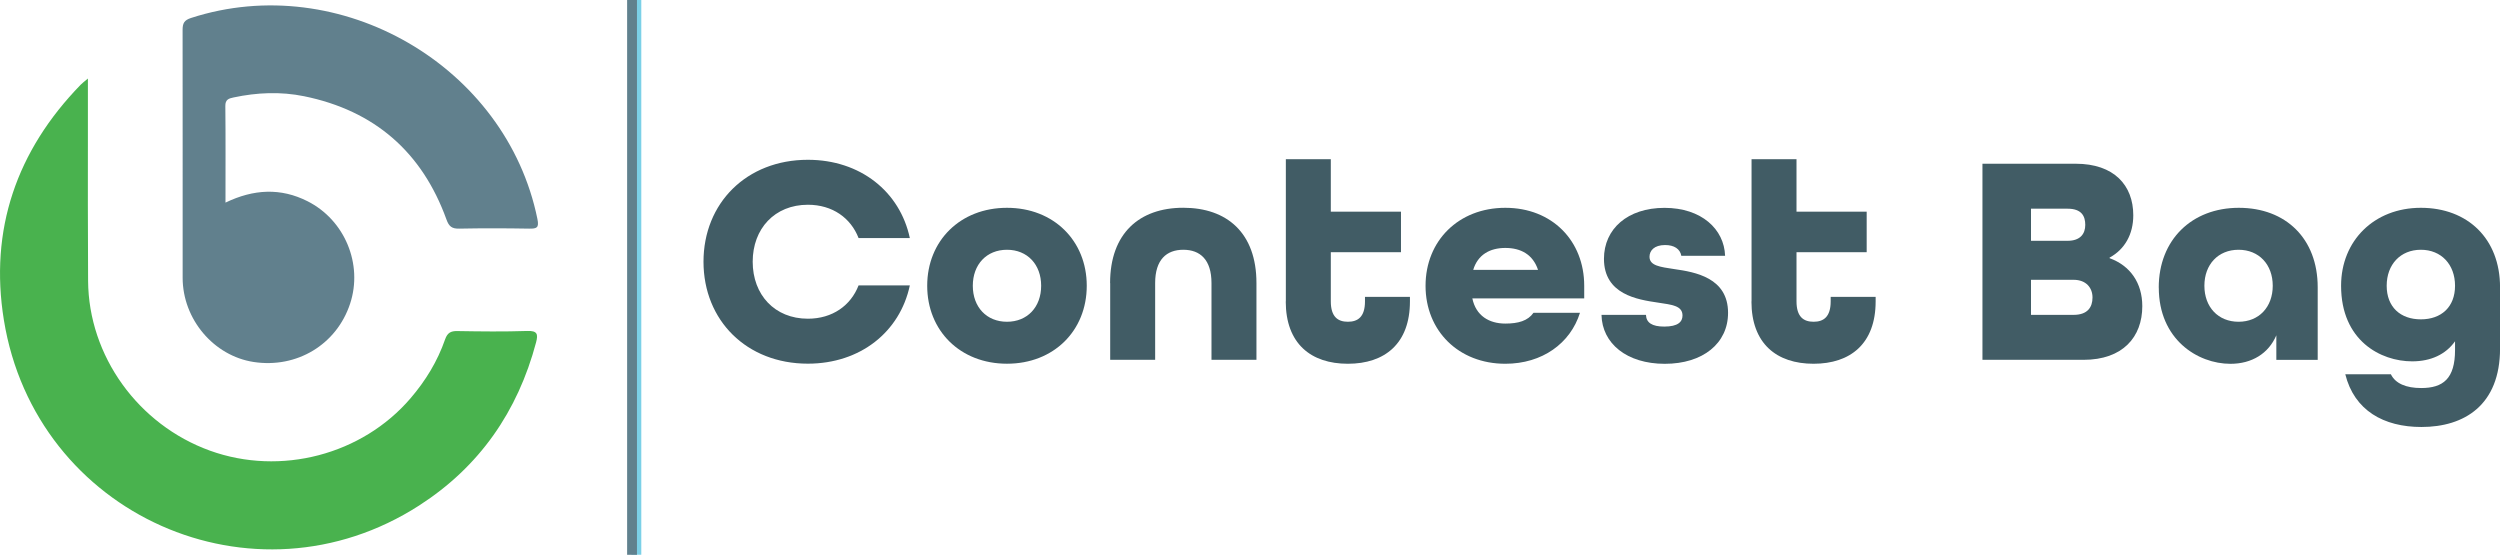
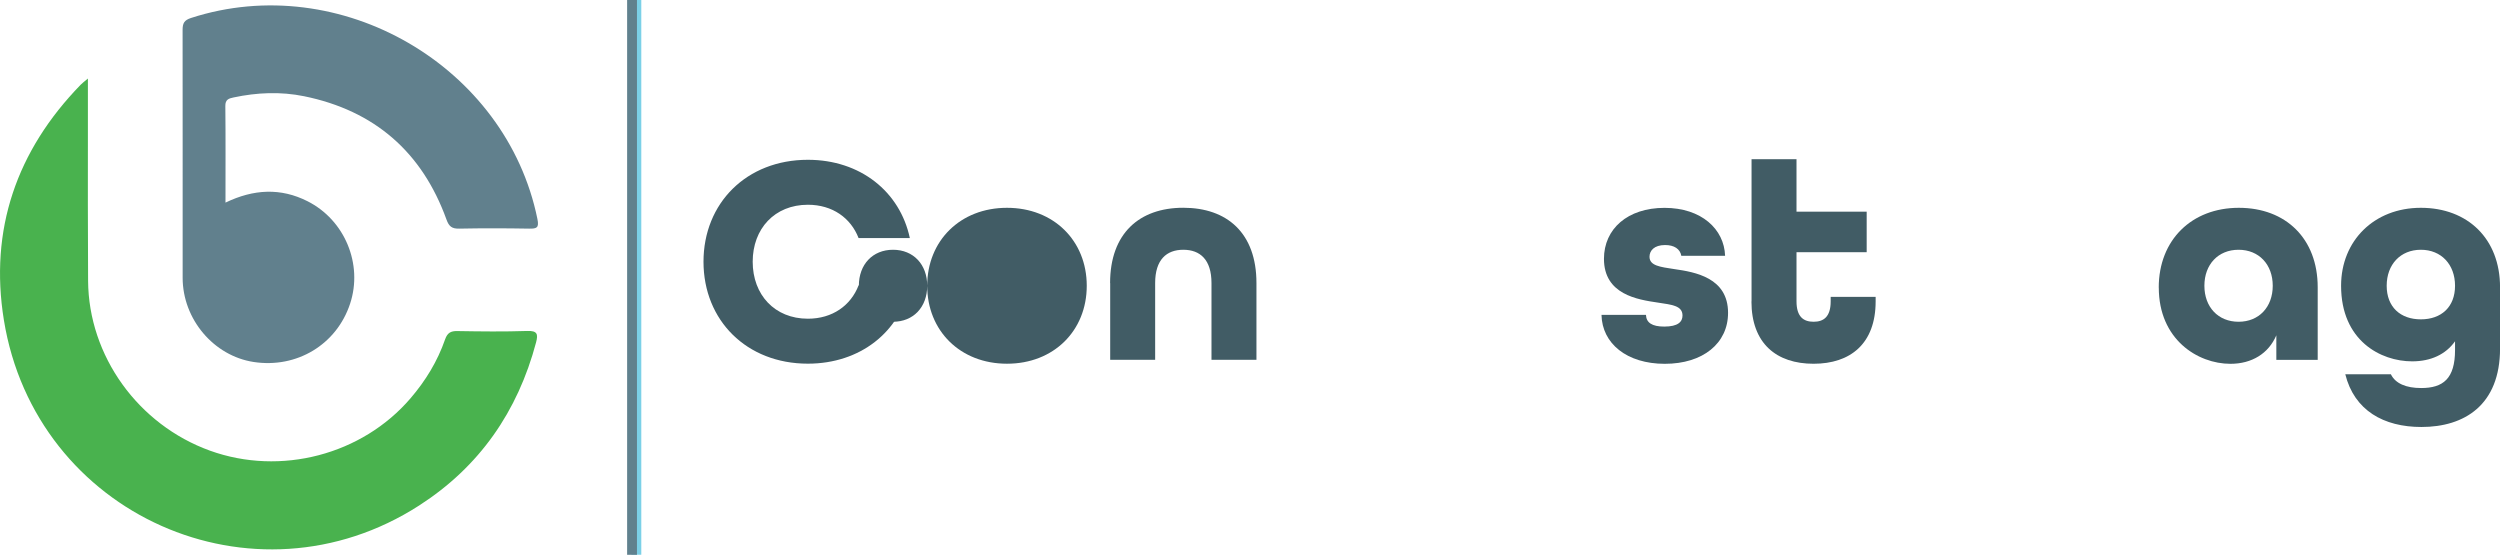
<svg xmlns="http://www.w3.org/2000/svg" id="Layer_2" data-name="Layer 2" viewBox="0 0 507.68 112.66">
  <defs>
    <style>      .cls-1 {        fill: #49b24e;      }      .cls-1, .cls-2, .cls-3 {        stroke-width: 0px;      }      .cls-4 {        stroke: #7bd0e7;      }      .cls-4, .cls-5 {        fill: none;        stroke-miterlimit: 10;        stroke-width: 2px;      }      .cls-2 {        fill: #415c65;      }      .cls-3 {        fill: #61808d;      }      .cls-5 {        stroke: #60818e;      }    </style>
  </defs>
  <g id="Layer_1-2" data-name="Layer 1">
    <g>
      <g>
        <path class="cls-1" d="M17.85,15.94c0,3.76,0,7.05,0,10.33,0,10.25-.03,20.51.04,30.76.1,15.25,10.16,29.22,24.76,34.49,14.36,5.18,30.89.83,40.72-10.64,3.07-3.58,5.48-7.53,7.02-11.97.46-1.31,1.14-1.71,2.49-1.68,4.73.08,9.47.14,14.19-.02,2.05-.07,2.24.64,1.79,2.33-3.73,14.03-11.49,25.23-23.72,33.1C51.56,124.27,7.22,104.61.79,65.01c-2.98-18.36,2.57-34.42,15.59-47.8.34-.35.75-.65,1.47-1.26Z" />
        <path class="cls-3" d="M45.78,41.15c5.74-2.77,11.23-3.03,16.66-.29,7.6,3.83,11.29,12.81,8.66,20.8-2.73,8.3-10.81,13.19-19.59,11.85-8.11-1.24-14.42-8.69-14.42-17.1-.01-16.78.02-33.57-.01-50.35,0-1.34.33-1.96,1.71-2.41,30.29-9.82,64.01,9.75,70.34,40.8.38,1.84-.14,2-1.69,1.98-4.73-.08-9.47-.1-14.2,0-1.48.03-2.07-.45-2.57-1.84-4.96-13.73-14.63-22.13-28.93-25.05-4.76-.97-9.56-.76-14.31.25-.95.2-1.69.41-1.67,1.73.07,6.45.03,12.9.03,19.63Z" />
      </g>
      <g>
        <path class="cls-2" d="M142.86,53.16c0-11.94,8.77-20.71,21.19-20.71,10.66,0,18.7,6.46,20.71,15.89h-10.41c-1.58-4.08-5.3-6.76-10.29-6.76-6.76,0-11.21,4.87-11.21,11.57s4.45,11.57,11.21,11.57c4.99,0,8.71-2.68,10.29-6.76h10.41c-2.01,9.44-10.05,15.89-20.71,15.89-12.42,0-21.19-8.77-21.19-20.71Z" />
-         <path class="cls-2" d="M188.29,58.03c0-9.13,6.7-15.83,16.2-15.83s16.2,6.7,16.2,15.83-6.7,15.83-16.2,15.83-16.2-6.7-16.2-15.83ZM211.43,58.03c0-4.32-2.8-7.31-6.94-7.31s-6.94,2.98-6.94,7.31,2.8,7.31,6.94,7.31,6.94-2.98,6.94-7.31Z" />
+         <path class="cls-2" d="M188.29,58.03c0-9.13,6.7-15.83,16.2-15.83s16.2,6.7,16.2,15.83-6.7,15.83-16.2,15.83-16.2-6.7-16.2-15.83Zc0-4.32-2.8-7.31-6.94-7.31s-6.94,2.98-6.94,7.31,2.8,7.31,6.94,7.31,6.94-2.98,6.94-7.31Z" />
        <path class="cls-2" d="M225.43,57.48c0-10.11,5.97-15.29,14.86-15.29s14.86,5.12,14.86,15.29v15.59h-9.13v-15.59c0-4.75-2.31-6.76-5.72-6.76s-5.72,2.01-5.72,6.76v15.59h-9.13v-15.59Z" />
-         <path class="cls-2" d="M261.12,61.2v-28.87h9.13v10.66h14.25v8.22h-14.25v9.99c0,3.17,1.46,4.14,3.47,4.14s3.47-.97,3.47-4.14v-.91h9.13v.91c0,8.59-5.12,12.67-12.61,12.67s-12.61-4.08-12.61-12.67Z" />
-         <path class="cls-2" d="M289.49,58.03c0-9.13,6.7-15.83,16.2-15.83s16.02,6.7,16.02,15.83v2.56h-22.72c.73,3.53,3.41,5.12,6.7,5.12,2.62,0,4.57-.55,5.72-2.19h9.44c-1.95,6.21-7.67,10.35-15.16,10.35-9.5,0-16.2-6.7-16.2-15.83ZM312.33,54.8c-1.04-3.11-3.47-4.45-6.64-4.45s-5.6,1.4-6.52,4.45h13.15Z" />
        <path class="cls-2" d="M325.24,63.94h9.01c.06,1.58,1.22,2.38,3.71,2.38,2.8,0,3.71-.97,3.71-2.25,0-2.01-2.19-2.19-4.99-2.62-4.14-.61-10.96-1.64-10.96-8.89,0-6.09,4.81-10.35,12.3-10.35s12.12,4.32,12.3,9.74h-8.89c-.24-1.4-1.46-2.19-3.29-2.19-2.25,0-3.17,1.16-3.17,2.38,0,1.83,2.19,2.07,4.99,2.5,4.32.61,10.96,1.77,10.96,8.89,0,6.21-5.12,10.35-12.85,10.35s-12.73-4.14-12.85-9.93Z" />
        <path class="cls-2" d="M355.69,61.2v-28.87h9.13v10.66h14.25v8.22h-14.25v9.99c0,3.17,1.46,4.14,3.47,4.14s3.47-.97,3.47-4.14v-.91h9.13v.91c0,8.59-5.12,12.67-12.61,12.67s-12.61-4.08-12.61-12.67Z" />
-         <path class="cls-2" d="M402.58,33.25h18.94c7.79,0,11.69,4.38,11.69,10.47,0,3.9-1.77,6.94-4.81,8.59v.12c4.2,1.52,6.64,5.05,6.64,9.74,0,6.27-3.96,10.9-11.94,10.9h-20.52v-39.83ZM419.87,48.9c2.62,0,3.59-1.46,3.59-3.23s-.73-3.29-3.59-3.29h-7.43v6.52h7.43ZM421.09,63.94c2.86,0,3.84-1.58,3.84-3.53s-1.28-3.59-3.84-3.59h-8.65v7.12h8.65Z" />
        <path class="cls-2" d="M438.38,58.4c0-9.68,6.7-16.2,16.26-16.2s16.02,6.27,16.02,16.14v14.74h-8.4v-4.99c-1.58,3.71-4.99,5.79-9.32,5.79-6.7,0-14.55-4.99-14.55-15.47ZM461.53,58.03c0-4.32-2.8-7.31-6.94-7.31s-6.94,2.98-6.94,7.31,2.8,7.31,6.94,7.31,6.94-2.98,6.94-7.31Z" />
        <path class="cls-2" d="M476.26,76h9.26c.91,1.89,3.11,2.8,6.15,2.8,4.45,0,6.88-1.89,6.88-7.73v-1.77c-1.89,2.68-4.93,4.08-8.71,4.08-6.39,0-14.43-4.2-14.43-15.35,0-9.13,6.7-15.83,16.2-15.83s16.08,6.27,16.08,16.14v12.42c0,11.51-7.25,15.95-15.96,15.95-7.67,0-13.64-3.35-15.47-10.72ZM498.55,58.03c0-4.32-2.8-7.31-6.94-7.31s-6.94,2.98-6.94,7.31,2.8,6.82,6.94,6.82,6.94-2.5,6.94-6.82Z" />
      </g>
      <g>
        <line class="cls-4" x1="129.23" x2="129.23" y2="112.65" />
        <line class="cls-5" x1="128.35" y1="0" x2="128.35" y2="112.66" />
      </g>
    </g>
  </g>
</svg>